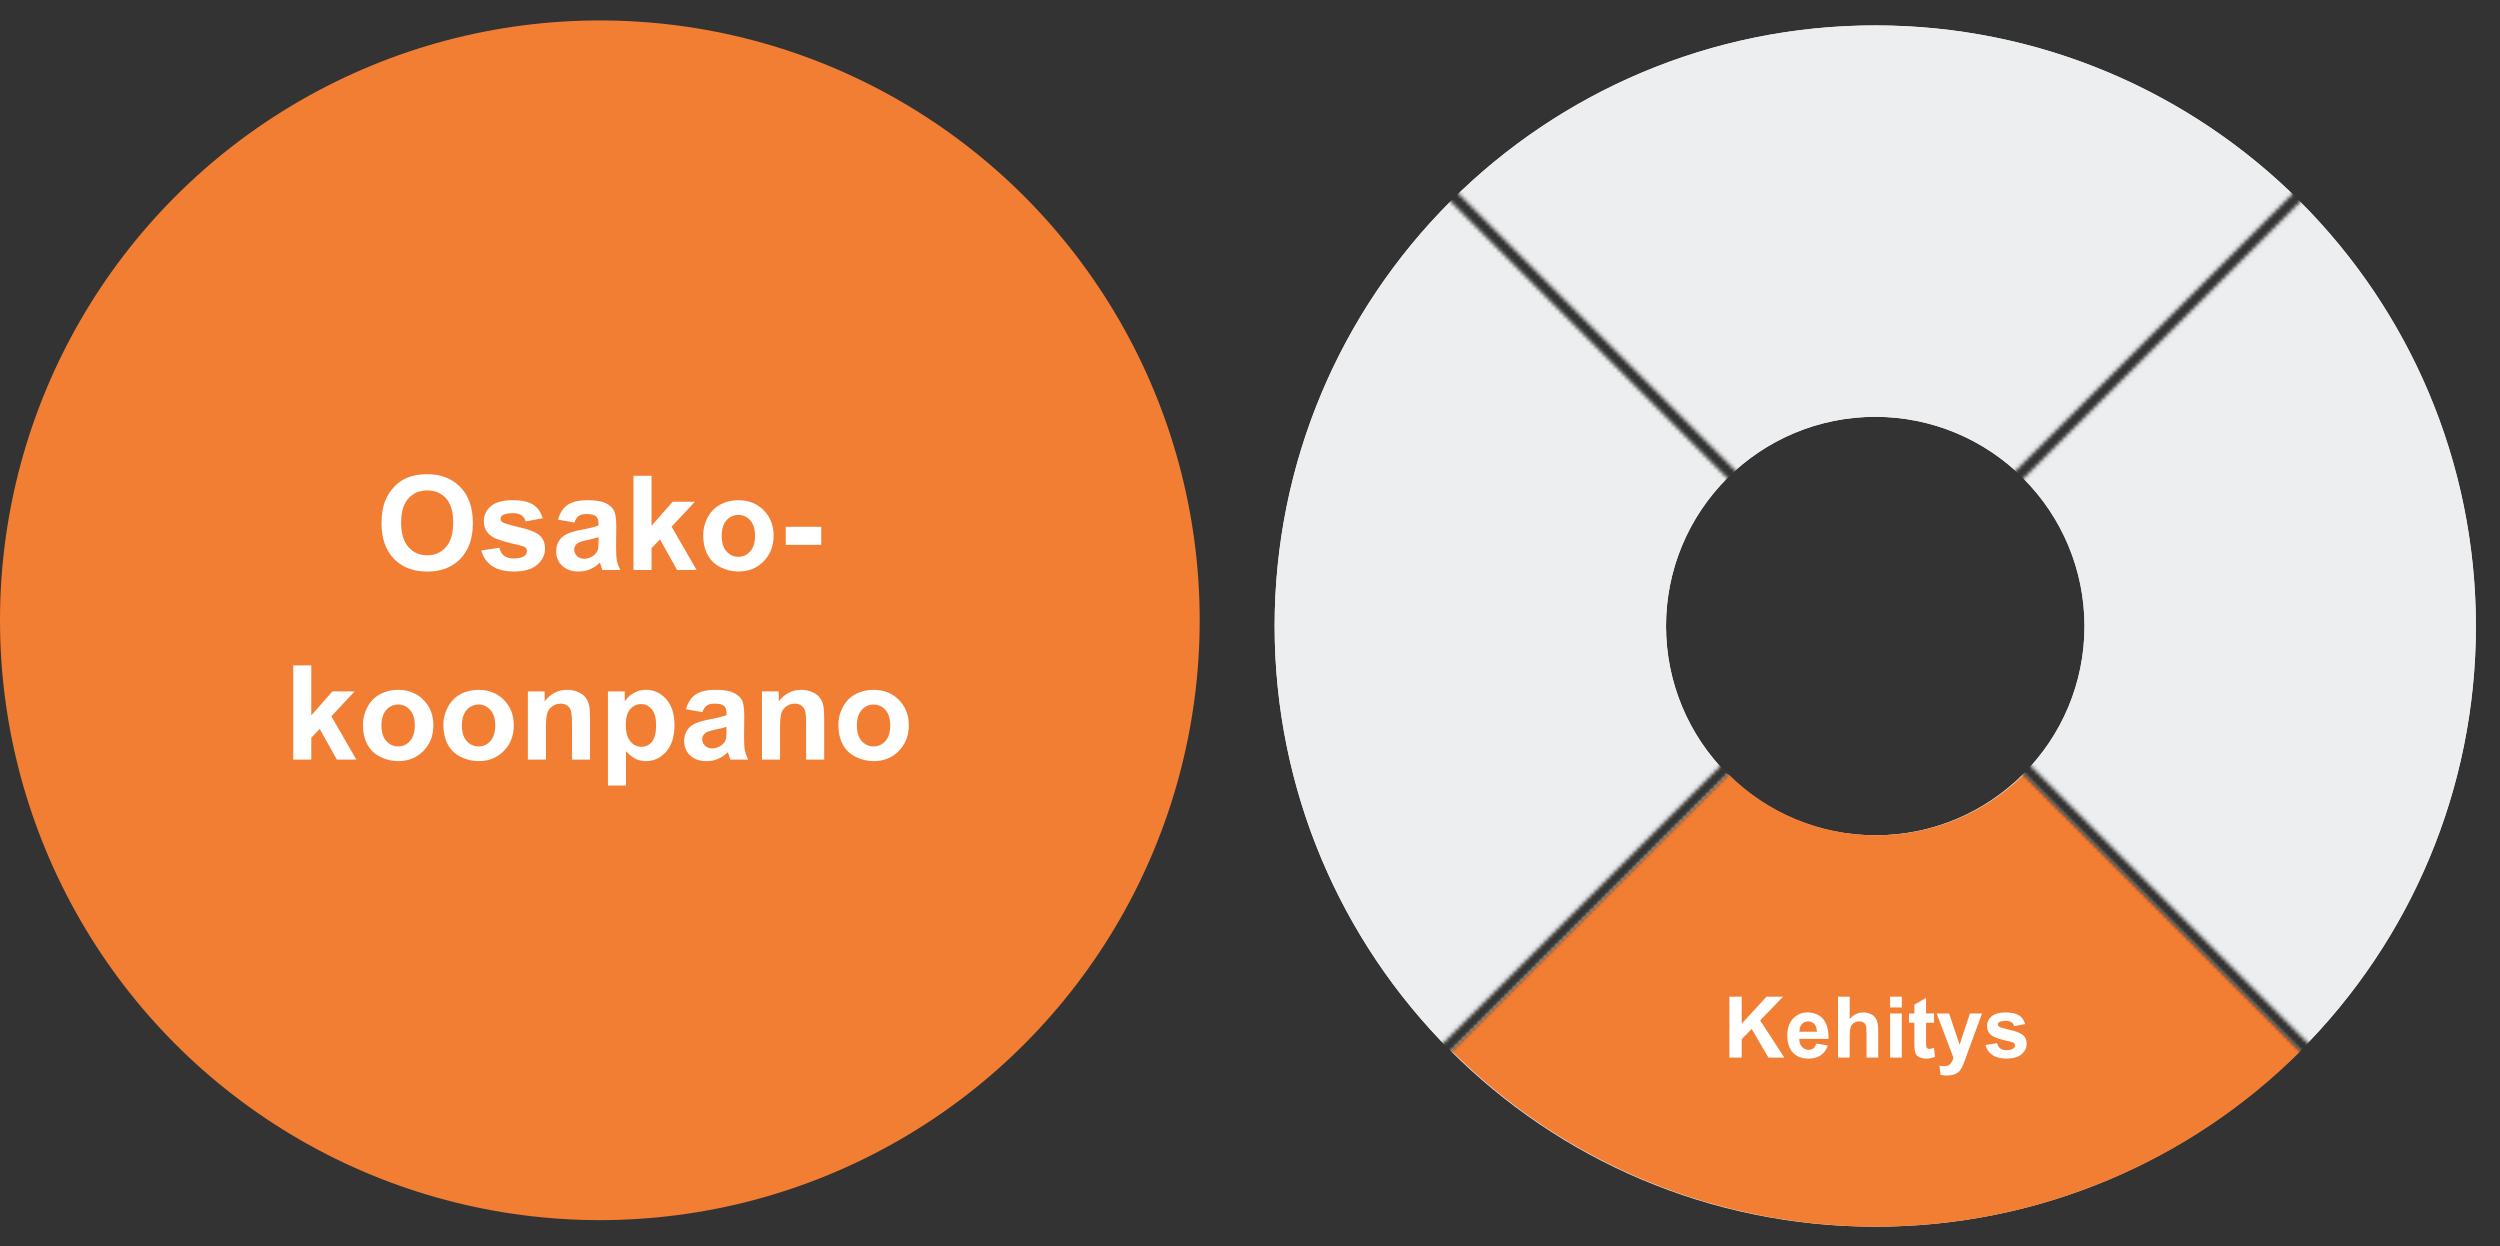
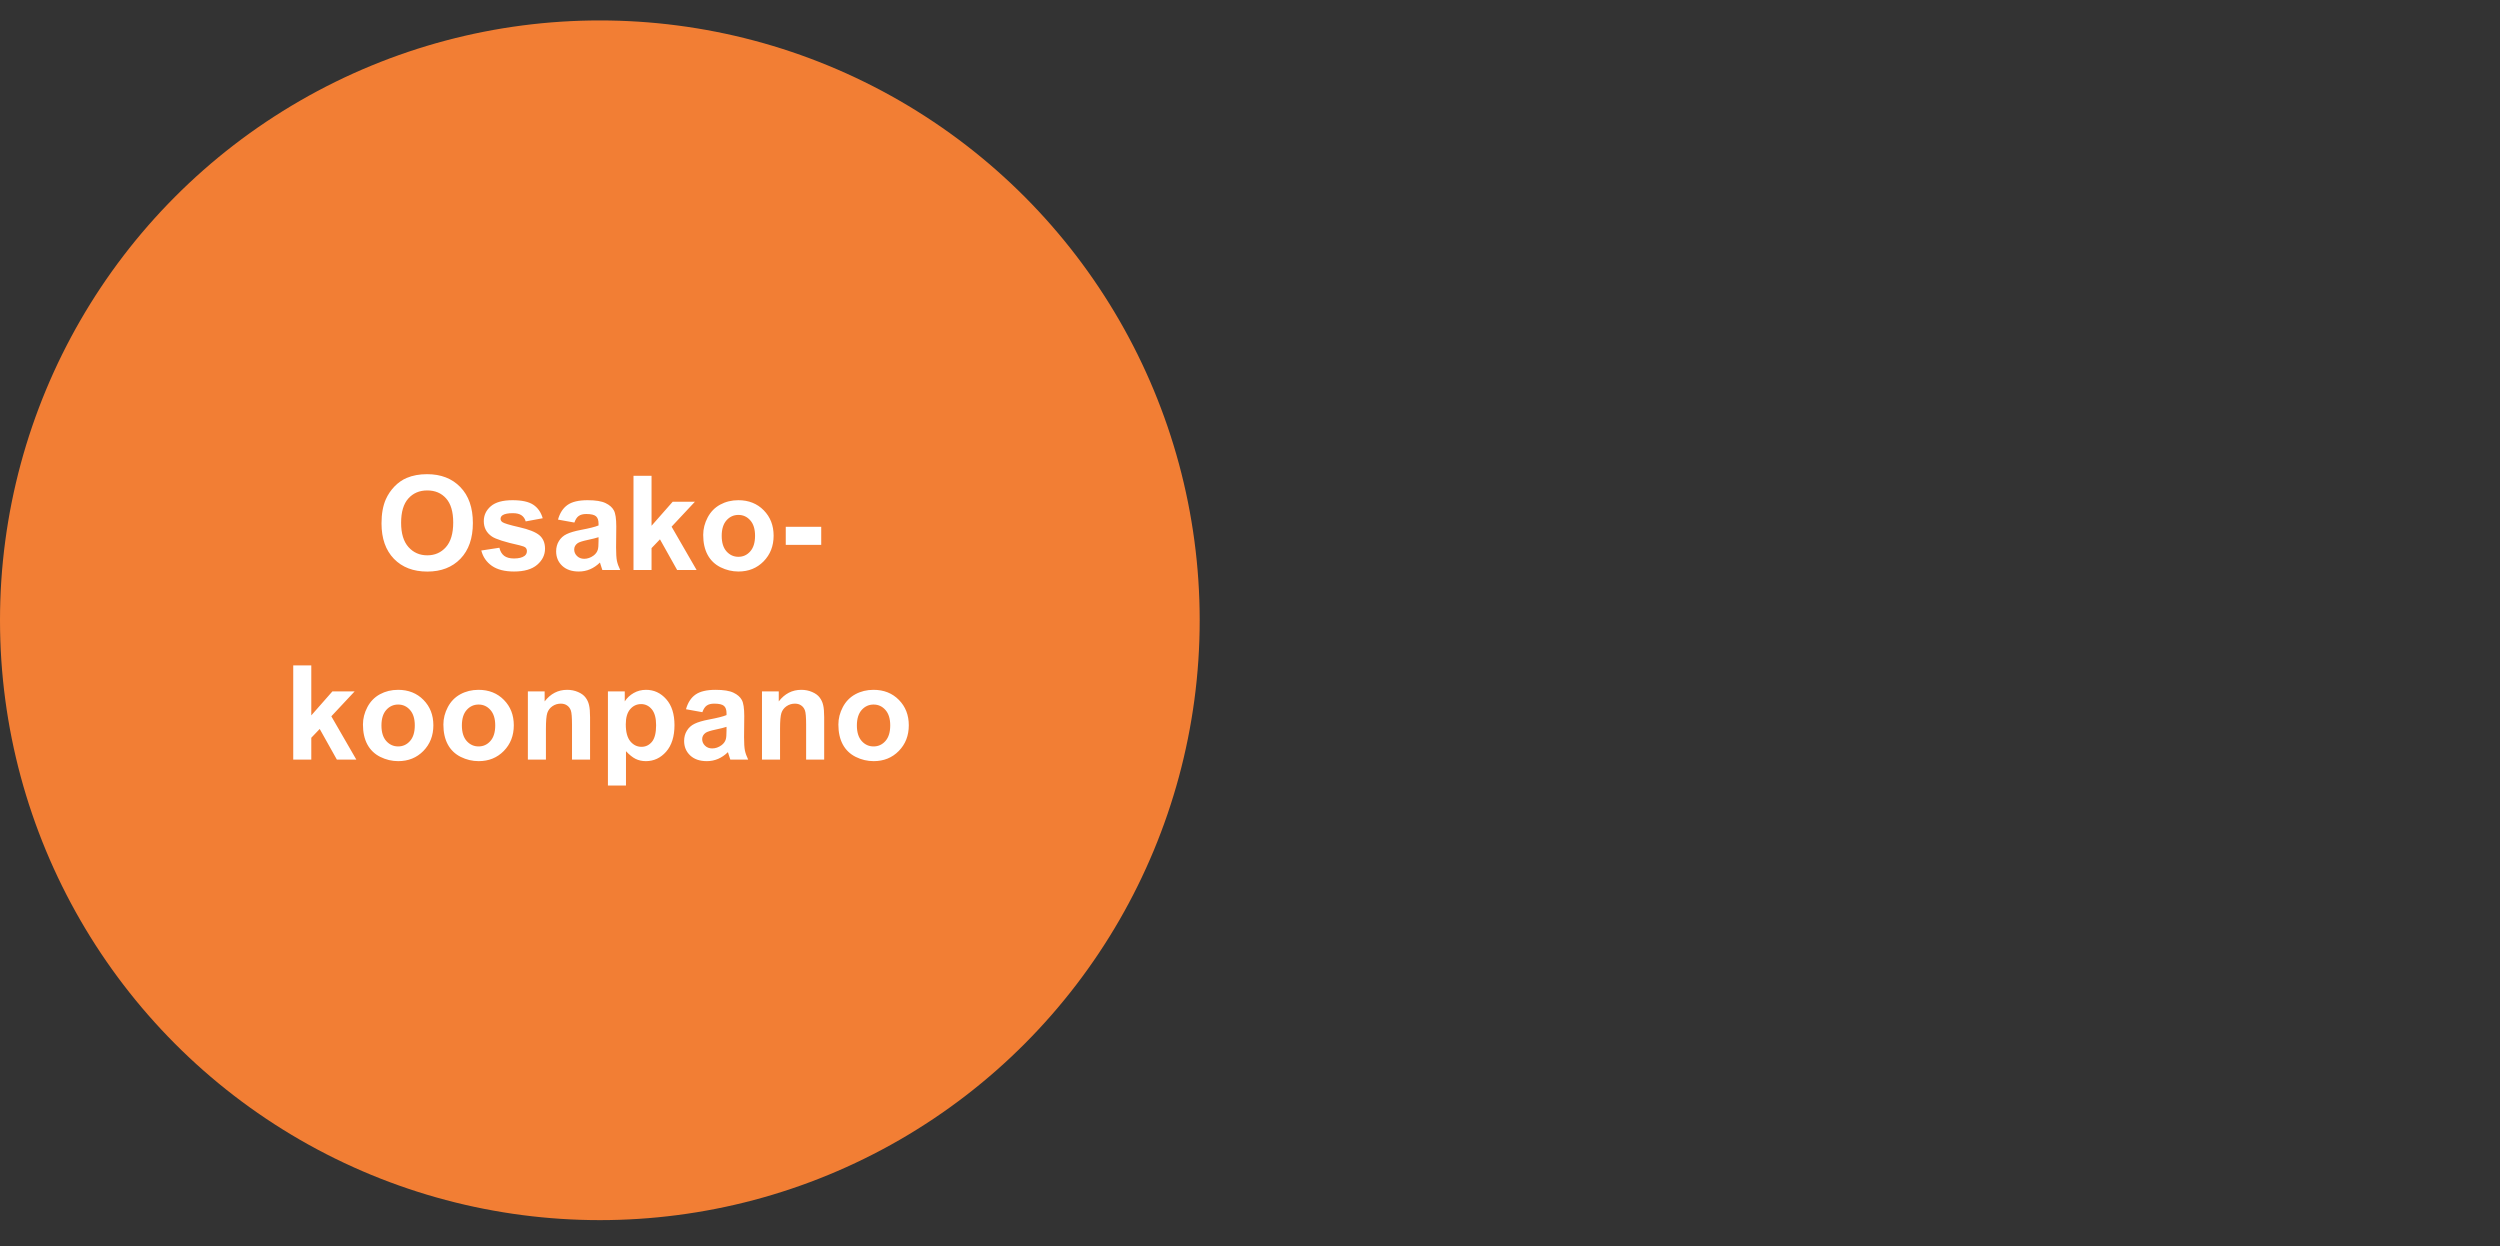
<svg xmlns="http://www.w3.org/2000/svg" width="646" height="322" viewBox="0 0 646 322" fill="none">
  <rect x="0" y="0" width="646" height="322" fill="#333333" stroke="none" />
  <circle cx="155" cy="160.281" r="155" fill="#F27E34" />
  <path d="M98.584 135.262C98.584 132.783 98.954 130.702 99.696 129.02C100.249 127.78 101.002 126.668 101.954 125.683C102.917 124.698 103.968 123.967 105.108 123.491C106.624 122.849 108.373 122.528 110.354 122.528C113.94 122.528 116.807 123.641 118.954 125.865C121.112 128.09 122.191 131.183 122.191 135.146C122.191 139.075 121.123 142.151 118.987 144.376C116.851 146.59 113.996 147.696 110.421 147.696C106.801 147.696 103.924 146.595 101.788 144.393C99.652 142.179 98.584 139.135 98.584 135.262ZM103.647 135.096C103.647 137.852 104.284 139.943 105.556 141.371C106.829 142.788 108.445 143.496 110.404 143.496C112.363 143.496 113.968 142.793 115.218 141.388C116.48 139.971 117.111 137.852 117.111 135.029C117.111 132.24 116.497 130.16 115.268 128.787C114.051 127.415 112.429 126.729 110.404 126.729C108.379 126.729 106.746 127.426 105.507 128.82C104.267 130.204 103.647 132.296 103.647 135.096ZM124.366 142.251L129.048 141.537C129.247 142.445 129.651 143.136 130.26 143.612C130.868 144.077 131.72 144.31 132.816 144.31C134.023 144.31 134.93 144.088 135.539 143.646C135.948 143.336 136.153 142.921 136.153 142.4C136.153 142.046 136.042 141.753 135.821 141.521C135.589 141.299 135.068 141.094 134.26 140.906C130.497 140.076 128.112 139.318 127.105 138.632C125.711 137.68 125.013 136.357 125.013 134.664C125.013 133.137 125.617 131.853 126.823 130.812C128.029 129.772 129.9 129.252 132.434 129.252C134.847 129.252 136.64 129.645 137.813 130.431C138.986 131.216 139.794 132.379 140.237 133.917L135.838 134.73C135.649 134.044 135.29 133.519 134.759 133.153C134.238 132.788 133.491 132.605 132.517 132.605C131.289 132.605 130.409 132.777 129.878 133.12C129.524 133.364 129.346 133.679 129.346 134.066C129.346 134.398 129.501 134.681 129.811 134.913C130.232 135.223 131.682 135.66 134.161 136.225C136.651 136.789 138.389 137.481 139.374 138.3C140.348 139.13 140.835 140.286 140.835 141.77C140.835 143.385 140.16 144.774 138.809 145.937C137.459 147.099 135.461 147.68 132.816 147.68C130.414 147.68 128.511 147.193 127.105 146.219C125.711 145.245 124.798 143.922 124.366 142.251ZM148.422 135.029L144.188 134.266C144.664 132.561 145.483 131.299 146.645 130.48C147.807 129.661 149.534 129.252 151.825 129.252C153.906 129.252 155.455 129.501 156.473 129.999C157.492 130.486 158.205 131.111 158.615 131.875C159.036 132.628 159.246 134.017 159.246 136.042L159.196 141.487C159.196 143.037 159.268 144.182 159.412 144.924C159.567 145.654 159.849 146.44 160.259 147.281H155.643C155.522 146.971 155.372 146.512 155.195 145.903C155.118 145.627 155.062 145.444 155.029 145.355C154.232 146.13 153.38 146.711 152.472 147.099C151.565 147.486 150.596 147.68 149.567 147.68C147.752 147.68 146.319 147.187 145.267 146.202C144.227 145.217 143.707 143.972 143.707 142.467C143.707 141.471 143.945 140.585 144.421 139.811C144.897 139.025 145.561 138.427 146.413 138.018C147.276 137.597 148.516 137.232 150.132 136.922C152.312 136.512 153.823 136.131 154.664 135.776V135.312C154.664 134.415 154.442 133.779 154 133.402C153.557 133.015 152.721 132.821 151.493 132.821C150.663 132.821 150.015 132.987 149.551 133.319C149.086 133.64 148.709 134.21 148.422 135.029ZM154.664 138.814C154.066 139.014 153.12 139.252 151.825 139.528C150.53 139.805 149.683 140.076 149.285 140.342C148.676 140.773 148.372 141.321 148.372 141.985C148.372 142.638 148.615 143.203 149.102 143.679C149.589 144.155 150.209 144.393 150.962 144.393C151.803 144.393 152.605 144.116 153.369 143.562C153.933 143.142 154.304 142.627 154.481 142.019C154.603 141.62 154.664 140.862 154.664 139.744V138.814ZM163.695 147.281V122.943H168.36V135.859L173.822 129.65H179.566L173.54 136.092L179.998 147.281H174.968L170.535 139.362L168.36 141.637V147.281H163.695ZM181.708 138.217C181.708 136.667 182.09 135.168 182.853 133.718C183.617 132.268 184.696 131.161 186.091 130.397C187.496 129.634 189.062 129.252 190.789 129.252C193.456 129.252 195.642 130.121 197.346 131.858C199.051 133.585 199.903 135.771 199.903 138.416C199.903 141.083 199.04 143.297 197.313 145.057C195.598 146.805 193.434 147.68 190.822 147.68C189.206 147.68 187.662 147.314 186.19 146.584C184.729 145.854 183.617 144.785 182.853 143.38C182.09 141.963 181.708 140.242 181.708 138.217ZM186.489 138.466C186.489 140.215 186.904 141.554 187.734 142.483C188.564 143.413 189.588 143.878 190.805 143.878C192.023 143.878 193.041 143.413 193.86 142.483C194.69 141.554 195.105 140.203 195.105 138.433C195.105 136.706 194.69 135.378 193.86 134.448C193.041 133.519 192.023 133.054 190.805 133.054C189.588 133.054 188.564 133.519 187.734 134.448C186.904 135.378 186.489 136.717 186.489 138.466ZM203.041 140.79V136.125H212.205V140.79H203.041ZM75.773 196.281V171.943H80.438V184.859L85.9 178.65H91.644L85.618 185.092L92.076 196.281H87.046L82.613 188.362L80.438 190.637V196.281H75.773ZM93.786 187.217C93.786 185.667 94.168 184.168 94.931 182.718C95.695 181.268 96.774 180.161 98.169 179.397C99.574 178.634 101.14 178.252 102.867 178.252C105.534 178.252 107.72 179.121 109.425 180.858C111.129 182.585 111.981 184.771 111.981 187.416C111.981 190.083 111.118 192.297 109.391 194.057C107.676 195.805 105.512 196.68 102.9 196.68C101.284 196.68 99.74 196.314 98.268 195.584C96.807 194.854 95.695 193.785 94.931 192.38C94.168 190.963 93.786 189.242 93.786 187.217ZM98.567 187.466C98.567 189.215 98.982 190.554 99.812 191.483C100.642 192.413 101.666 192.878 102.884 192.878C104.101 192.878 105.119 192.413 105.938 191.483C106.768 190.554 107.183 189.203 107.183 187.433C107.183 185.706 106.768 184.378 105.938 183.448C105.119 182.519 104.101 182.054 102.884 182.054C101.666 182.054 100.642 182.519 99.812 183.448C98.982 184.378 98.567 185.717 98.567 187.466ZM114.571 187.217C114.571 185.667 114.953 184.168 115.717 182.718C116.48 181.268 117.559 180.161 118.954 179.397C120.359 178.634 121.926 178.252 123.652 178.252C126.319 178.252 128.505 179.121 130.21 180.858C131.914 182.585 132.766 184.771 132.766 187.416C132.766 190.083 131.903 192.297 130.176 194.057C128.461 195.805 126.297 196.68 123.685 196.68C122.069 196.68 120.525 196.314 119.053 195.584C117.593 194.854 116.48 193.785 115.717 192.38C114.953 190.963 114.571 189.242 114.571 187.217ZM119.352 187.466C119.352 189.215 119.767 190.554 120.597 191.483C121.427 192.413 122.451 192.878 123.669 192.878C124.886 192.878 125.904 192.413 126.723 191.483C127.553 190.554 127.968 189.203 127.968 187.433C127.968 185.706 127.553 184.378 126.723 183.448C125.904 182.519 124.886 182.054 123.669 182.054C122.451 182.054 121.427 182.519 120.597 183.448C119.767 184.378 119.352 185.717 119.352 187.466ZM152.472 196.281H147.807V187.283C147.807 185.38 147.708 184.151 147.509 183.598C147.309 183.033 146.983 182.596 146.529 182.286C146.086 181.976 145.55 181.821 144.919 181.821C144.111 181.821 143.386 182.043 142.744 182.485C142.102 182.928 141.659 183.515 141.416 184.245C141.183 184.976 141.067 186.326 141.067 188.296V196.281H136.402V178.65H140.735V181.24C142.274 179.248 144.21 178.252 146.546 178.252C147.575 178.252 148.516 178.44 149.368 178.816C150.22 179.182 150.862 179.652 151.294 180.228C151.736 180.803 152.041 181.456 152.207 182.187C152.384 182.917 152.472 183.963 152.472 185.324V196.281ZM157.088 178.65H161.437V181.24C162.002 180.355 162.765 179.635 163.728 179.082C164.691 178.529 165.759 178.252 166.932 178.252C168.98 178.252 170.718 179.054 172.145 180.659C173.573 182.264 174.287 184.5 174.287 187.366C174.287 190.31 173.567 192.601 172.129 194.239C170.69 195.866 168.947 196.68 166.899 196.68C165.925 196.68 165.04 196.486 164.243 196.099C163.457 195.711 162.627 195.047 161.753 194.106V202.988H157.088V178.65ZM161.703 187.167C161.703 189.148 162.096 190.615 162.882 191.566C163.667 192.507 164.625 192.978 165.754 192.978C166.838 192.978 167.74 192.546 168.46 191.683C169.179 190.808 169.539 189.381 169.539 187.399C169.539 185.551 169.168 184.179 168.426 183.282C167.685 182.386 166.766 181.938 165.671 181.938C164.531 181.938 163.584 182.38 162.832 183.266C162.079 184.14 161.703 185.44 161.703 187.167ZM181.492 184.029L177.259 183.266C177.734 181.561 178.553 180.299 179.716 179.48C180.878 178.661 182.604 178.252 184.895 178.252C186.976 178.252 188.525 178.501 189.544 178.999C190.562 179.486 191.276 180.111 191.685 180.875C192.106 181.628 192.316 183.017 192.316 185.042L192.266 190.487C192.266 192.037 192.338 193.182 192.482 193.924C192.637 194.654 192.919 195.44 193.329 196.281H188.714C188.592 195.971 188.442 195.512 188.265 194.903C188.188 194.627 188.133 194.444 188.099 194.355C187.302 195.13 186.45 195.711 185.543 196.099C184.635 196.486 183.667 196.68 182.637 196.68C180.822 196.68 179.389 196.187 178.338 195.202C177.297 194.217 176.777 192.972 176.777 191.467C176.777 190.471 177.015 189.585 177.491 188.811C177.967 188.025 178.631 187.427 179.483 187.018C180.346 186.597 181.586 186.232 183.202 185.922C185.382 185.512 186.893 185.131 187.734 184.776V184.312C187.734 183.415 187.513 182.779 187.07 182.402C186.627 182.015 185.792 181.821 184.563 181.821C183.733 181.821 183.086 181.987 182.621 182.319C182.156 182.64 181.78 183.21 181.492 184.029ZM187.734 187.814C187.136 188.014 186.19 188.252 184.895 188.528C183.6 188.805 182.754 189.076 182.355 189.342C181.746 189.773 181.442 190.321 181.442 190.985C181.442 191.638 181.686 192.203 182.173 192.679C182.66 193.155 183.279 193.393 184.032 193.393C184.873 193.393 185.676 193.116 186.439 192.562C187.004 192.142 187.374 191.627 187.551 191.019C187.673 190.62 187.734 189.862 187.734 188.744V187.814ZM212.968 196.281H208.303V187.283C208.303 185.38 208.204 184.151 208.005 183.598C207.805 183.033 207.479 182.596 207.025 182.286C206.582 181.976 206.046 181.821 205.415 181.821C204.607 181.821 203.882 182.043 203.24 182.485C202.598 182.928 202.155 183.515 201.912 184.245C201.679 184.976 201.563 186.326 201.563 188.296V196.281H196.898V178.65H201.231V181.24C202.77 179.248 204.706 178.252 207.042 178.252C208.071 178.252 209.012 178.44 209.864 178.816C210.716 179.182 211.358 179.652 211.79 180.228C212.232 180.803 212.537 181.456 212.703 182.187C212.88 182.917 212.968 183.963 212.968 185.324V196.281ZM216.637 187.217C216.637 185.667 217.019 184.168 217.783 182.718C218.547 181.268 219.626 180.161 221.02 179.397C222.426 178.634 223.992 178.252 225.718 178.252C228.386 178.252 230.572 179.121 232.276 180.858C233.981 182.585 234.833 184.771 234.833 187.416C234.833 190.083 233.969 192.297 232.243 194.057C230.527 195.805 228.364 196.68 225.752 196.68C224.136 196.68 222.592 196.314 221.12 195.584C219.659 194.854 218.547 193.785 217.783 192.38C217.019 190.963 216.637 189.242 216.637 187.217ZM221.419 187.466C221.419 189.215 221.834 190.554 222.664 191.483C223.494 192.413 224.518 192.878 225.735 192.878C226.953 192.878 227.971 192.413 228.79 191.483C229.62 190.554 230.035 189.203 230.035 187.433C230.035 185.706 229.62 184.378 228.79 183.448C227.971 182.519 226.953 182.054 225.735 182.054C224.518 182.054 223.494 182.519 222.664 183.448C221.834 184.378 221.419 185.717 221.419 187.466Z" fill="white" />
  <mask id="mask0_5539_425" style="mask-type:alpha" maskUnits="userSpaceOnUse" x="323" y="0" width="323" height="322">
-     <path fill-rule="evenodd" clip-rule="evenodd" d="M643.909 2.591L486.659 159.841L643.909 317.092V321.115H643.906L484.645 161.855L325.385 321.115H325.223V317.25L482.632 159.841L325.302 2.512L325.385 2.429H329.246L484.645 157.828L640.045 2.429H643.906L643.909 2.432V2.591ZM643.909 2.591V317.092L646.002 319.185L643.989 321.198L643.906 321.115H325.385L325.302 321.198L323.289 319.184L325.223 317.25V2.429H325.385L327.316 0.498L329.246 2.429H640.045L641.975 0.498L643.906 2.429H643.909V2.432L643.989 2.511L643.909 2.591Z" fill="#C4C4C4" />
-   </mask>
+     </mask>
  <g mask="url(#mask0_5539_425)">
    <path d="M639.772 161.771C639.772 247.488 570.285 316.975 484.568 316.975C398.851 316.975 329.363 247.488 329.363 161.771C329.363 76.054 398.851 6.566 484.568 6.566C570.285 6.566 639.772 76.054 639.772 161.771ZM430.501 161.771C430.501 191.631 454.707 215.838 484.568 215.838C514.428 215.838 538.635 191.631 538.635 161.771C538.635 131.91 514.428 107.704 484.568 107.704C454.707 107.704 430.501 131.91 430.501 161.771Z" fill="#EDEEEF" />
    <path d="M374.822 52.025C345.715 81.131 329.363 120.608 329.363 161.771C329.363 202.934 345.715 242.41 374.822 271.517L446.337 200.002C436.197 189.862 430.501 176.11 430.501 161.771C430.501 147.431 436.197 133.679 446.337 123.54L374.822 52.025Z" fill="#EDEEEF" />
-     <path d="M594.311 52.025C565.205 22.918 525.728 6.566 484.565 6.566C443.402 6.566 403.926 22.918 374.819 52.025L446.334 123.54C456.474 113.4 470.226 107.704 484.565 107.704C498.905 107.704 512.657 113.4 522.796 123.54L594.311 52.025Z" fill="#EDEEEF" />
+     <path d="M594.311 52.025C443.402 6.566 403.926 22.918 374.819 52.025L446.334 123.54C456.474 113.4 470.226 107.704 484.565 107.704C498.905 107.704 512.657 113.4 522.796 123.54L594.311 52.025Z" fill="#EDEEEF" />
    <path d="M594.311 271.614C623.418 242.507 639.77 203.031 639.77 161.868C639.77 120.705 623.418 81.228 594.311 52.122L522.796 123.637C532.936 133.776 538.632 147.528 538.632 161.868C538.632 176.207 532.936 189.959 522.796 200.099L594.311 271.614Z" fill="#EDEEEF" />
    <path d="M375.068 271.518C404.174 300.625 443.651 316.977 484.814 316.977C525.977 316.977 565.453 300.625 594.56 271.518L523.045 200.003C512.905 210.143 499.153 215.839 484.814 215.839C470.474 215.839 456.722 210.143 446.583 200.003L375.068 271.518Z" fill="#F27E34" />
    <path d="M446.876 273.281V257.533H450.056V264.526L456.479 257.533H460.755L454.825 263.667L461.077 273.281H456.963L452.634 265.891L450.056 268.522V273.281H446.876ZM469.316 269.65L472.324 270.155C471.938 271.258 471.325 272.1 470.487 272.68C469.657 273.253 468.615 273.539 467.361 273.539C465.378 273.539 463.91 272.891 462.957 271.595C462.205 270.556 461.829 269.246 461.829 267.663C461.829 265.772 462.323 264.294 463.312 263.227C464.3 262.152 465.549 261.615 467.061 261.615C468.758 261.615 470.097 262.177 471.078 263.302C472.059 264.419 472.528 266.134 472.485 268.447H464.923C464.944 269.342 465.188 270.041 465.653 270.542C466.119 271.036 466.699 271.283 467.394 271.283C467.866 271.283 468.264 271.154 468.586 270.896C468.908 270.639 469.152 270.223 469.316 269.65ZM469.488 266.6C469.467 265.726 469.241 265.063 468.812 264.612C468.382 264.154 467.859 263.925 467.243 263.925C466.584 263.925 466.04 264.165 465.61 264.645C465.181 265.124 464.969 265.776 464.977 266.6H469.488ZM477.964 257.533V263.323C478.938 262.185 480.102 261.615 481.455 261.615C482.15 261.615 482.776 261.744 483.335 262.002C483.894 262.26 484.312 262.589 484.592 262.99C484.878 263.391 485.072 263.835 485.172 264.322C485.279 264.809 485.333 265.565 485.333 266.589V273.281H482.314V267.255C482.314 266.059 482.257 265.3 482.143 264.978C482.028 264.655 481.824 264.401 481.53 264.215C481.244 264.021 480.882 263.925 480.445 263.925C479.944 263.925 479.496 264.047 479.103 264.29C478.709 264.534 478.419 264.902 478.232 265.396C478.053 265.883 477.964 266.607 477.964 267.566V273.281H474.945V257.533H477.964ZM488.405 260.326V257.533H491.424V260.326H488.405ZM488.405 273.281V261.873H491.424V273.281H488.405ZM499.76 261.873V264.279H497.697V268.877C497.697 269.808 497.715 270.352 497.751 270.51C497.794 270.66 497.883 270.785 498.02 270.886C498.163 270.986 498.335 271.036 498.535 271.036C498.814 271.036 499.219 270.939 499.749 270.746L500.007 273.088C499.305 273.389 498.51 273.539 497.622 273.539C497.078 273.539 496.587 273.45 496.15 273.271C495.714 273.084 495.391 272.848 495.184 272.562C494.983 272.268 494.843 271.874 494.765 271.38C494.7 271.029 494.668 270.32 494.668 269.253V264.279H493.282V261.873H494.668V259.606L497.697 257.845V261.873H499.76ZM500.426 261.873H503.638L506.366 269.973L509.03 261.873H512.156L508.128 272.852L507.408 274.839C507.143 275.505 506.889 276.013 506.646 276.364C506.409 276.715 506.133 276.998 505.818 277.213C505.51 277.435 505.127 277.607 504.669 277.729C504.218 277.85 503.706 277.911 503.133 277.911C502.553 277.911 501.983 277.85 501.425 277.729L501.156 275.365C501.629 275.458 502.055 275.505 502.435 275.505C503.136 275.505 503.656 275.297 503.992 274.882C504.329 274.474 504.587 273.951 504.766 273.313L500.426 261.873ZM513.037 270.026L516.066 269.564C516.195 270.152 516.457 270.599 516.851 270.907C517.244 271.208 517.796 271.358 518.505 271.358C519.285 271.358 519.873 271.215 520.267 270.929C520.532 270.728 520.664 270.46 520.664 270.123C520.664 269.894 520.592 269.704 520.449 269.554C520.299 269.41 519.962 269.278 519.439 269.156C517.005 268.619 515.461 268.129 514.81 267.685C513.907 267.069 513.456 266.213 513.456 265.117C513.456 264.129 513.846 263.298 514.627 262.625C515.408 261.952 516.618 261.615 518.258 261.615C519.819 261.615 520.979 261.869 521.738 262.378C522.497 262.886 523.02 263.638 523.307 264.634L520.46 265.16C520.338 264.716 520.105 264.376 519.762 264.14C519.425 263.903 518.942 263.785 518.312 263.785C517.517 263.785 516.947 263.896 516.604 264.118C516.374 264.276 516.26 264.48 516.26 264.73C516.26 264.945 516.36 265.128 516.561 265.278C516.833 265.479 517.771 265.762 519.375 266.127C520.986 266.492 522.111 266.94 522.748 267.47C523.378 268.007 523.693 268.755 523.693 269.715C523.693 270.76 523.257 271.659 522.383 272.411C521.509 273.163 520.216 273.539 518.505 273.539C516.951 273.539 515.719 273.224 514.81 272.594C513.907 271.964 513.316 271.108 513.037 270.026Z" fill="white" />
  </g>
</svg>